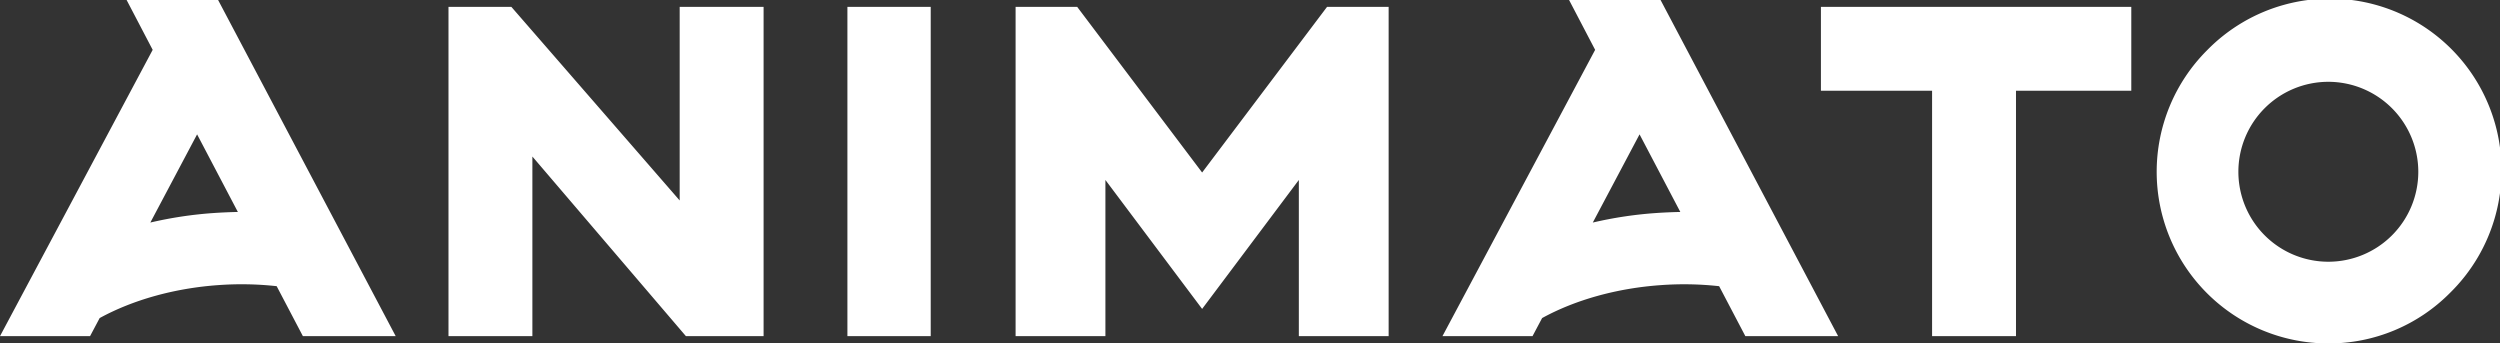
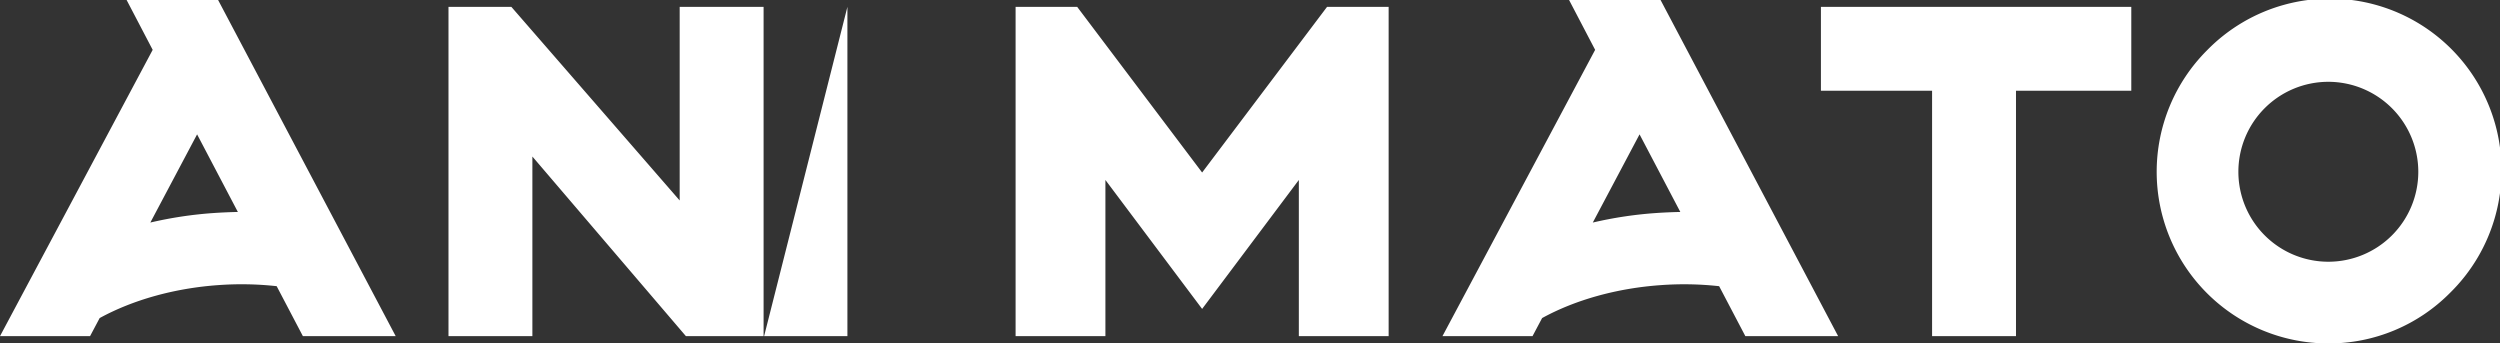
<svg xmlns="http://www.w3.org/2000/svg" viewBox="0 0 1417.32 194.71">
  <rect x="0" y="0" width="1417.32" height="194.71" fill="#333333" stroke="none" />
  <g data-name="Vrstva 2">
-     <path d="M224.33 190.57L123.65 0H71.78l14.78 28.26L0 190.57h51.06l5.44-10.25C75.36 170 99 163.37 123.85 161.63a182.58 182.58 0 0133 .61l14.86 28.32zM121 120.78a225.25 225.25 0 00-35.77 5.39l26.51-50 23.11 44q-6.85.13-13.85.61zm921.09 69.79L941.42 0h-51.87l14.78 28.26-86.56 162.31h51.06l5.44-10.25c18.86-10.35 42.5-16.94 67.36-18.68a182.58 182.58 0 0133 .61l14.86 28.32zm-103.34-69.79a225.25 225.25 0 00-35.75 5.39l26.51-50 23.11 44q-6.9.13-13.87.61zM385.33 3.88v109.77L289.89 3.88h-35.63v186.68h47.56V88.74l87.03 101.82h44.05V3.88h-47.57zm95.09 0h47.23v186.69h-47.23zm306.84 0h-34.91L681.52 97.8 610.68 3.88h-34.91v186.68h50.92v-88.53l54.83 73.1 54.83-73.1v88.53h50.91V3.88zm245.07 0v47.57h63.02v139.11h47.57V51.45h65.37V3.88h-175.96zM1320 194.71a97.33 97.33 0 01-68.82-166.14 97.33 97.33 0 11137.64 137.63 96.69 96.69 0 01-68.82 28.51zm0-148.33a51 51 0 1051 51 51.06 51.06 0 00-51-51z" fill="#fff" data-name="Vrstva 1" />
+     <path d="M224.33 190.57L123.65 0H71.78l14.78 28.26L0 190.57h51.06l5.44-10.25C75.36 170 99 163.37 123.85 161.63a182.58 182.58 0 0133 .61l14.86 28.32zM121 120.78a225.25 225.25 0 00-35.77 5.39l26.51-50 23.11 44q-6.85.13-13.85.61zm921.09 69.79L941.42 0h-51.87l14.78 28.26-86.56 162.31h51.06l5.44-10.25c18.86-10.35 42.5-16.94 67.36-18.68a182.58 182.58 0 0133 .61l14.86 28.32zm-103.34-69.79a225.25 225.25 0 00-35.75 5.39l26.51-50 23.11 44q-6.9.13-13.87.61zM385.33 3.88v109.77L289.89 3.88h-35.63v186.68h47.56V88.74l87.03 101.82h44.05V3.88h-47.57zm95.09 0v186.69h-47.23zm306.84 0h-34.91L681.52 97.8 610.68 3.88h-34.91v186.68h50.92v-88.53l54.83 73.1 54.83-73.1v88.53h50.91V3.88zm245.07 0v47.57h63.02v139.11h47.57V51.45h65.37V3.88h-175.96zM1320 194.71a97.33 97.33 0 01-68.82-166.14 97.33 97.33 0 11137.64 137.63 96.69 96.69 0 01-68.82 28.51zm0-148.33a51 51 0 1051 51 51.06 51.06 0 00-51-51z" fill="#fff" data-name="Vrstva 1" />
  </g>
</svg>